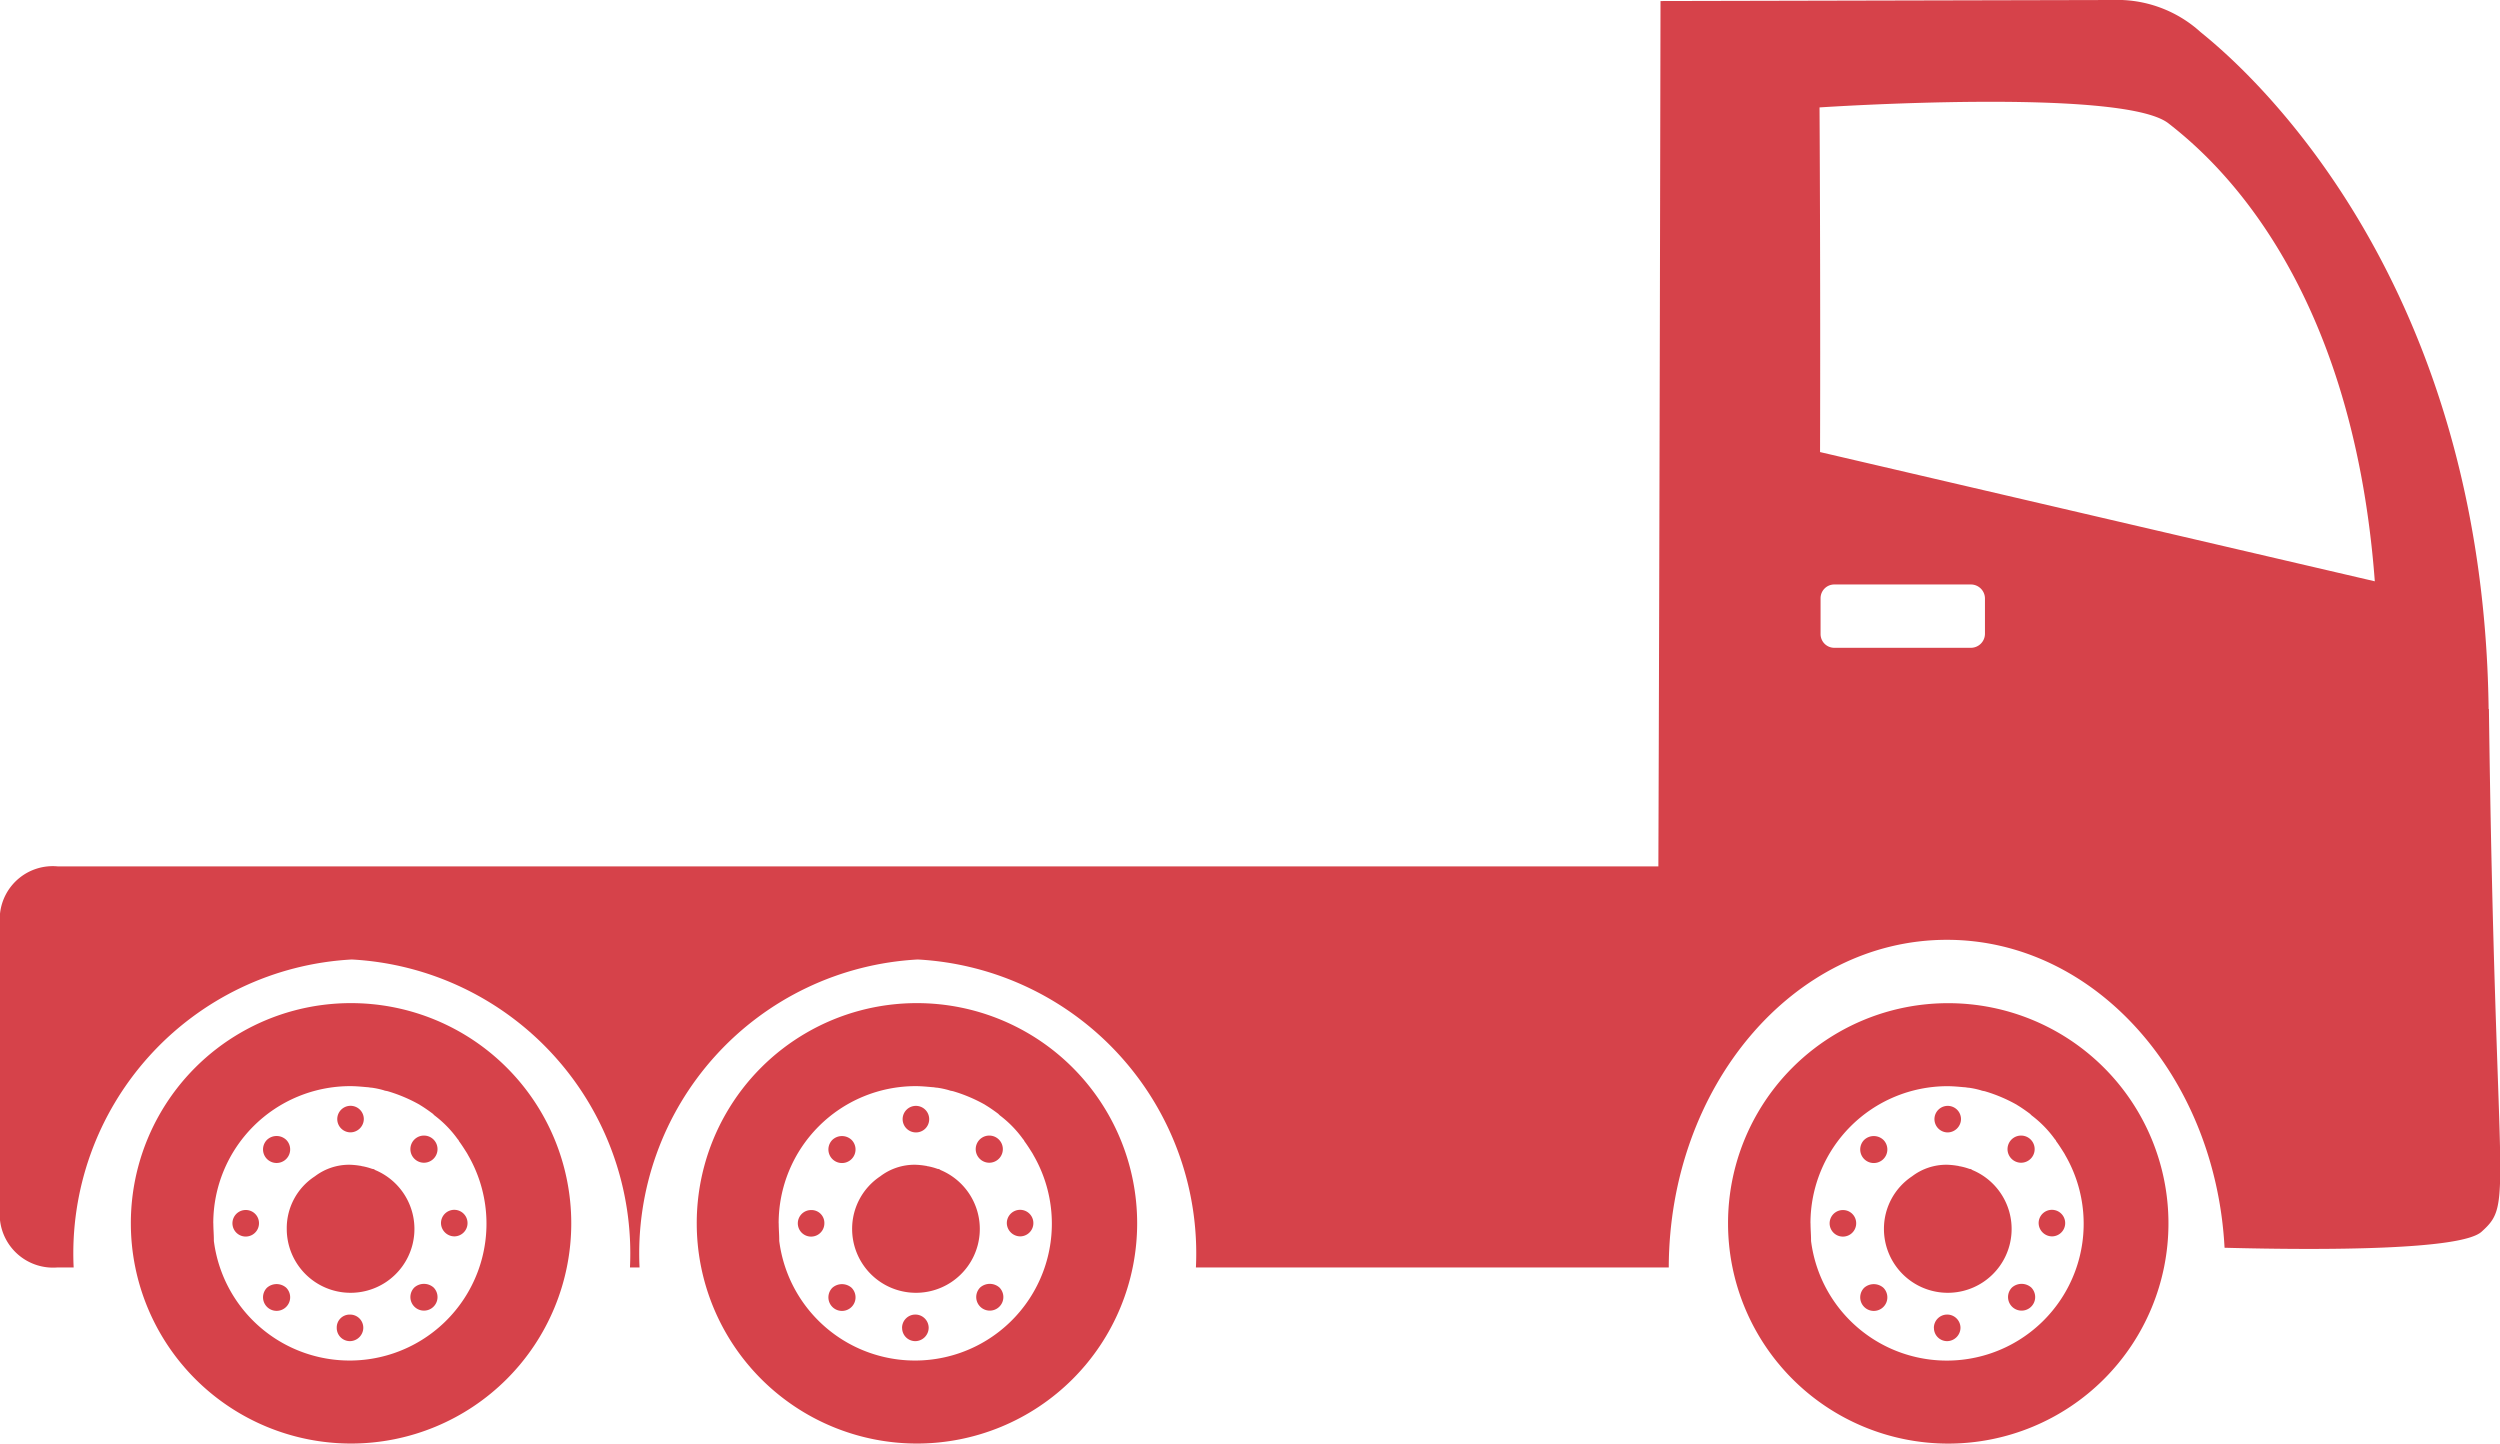
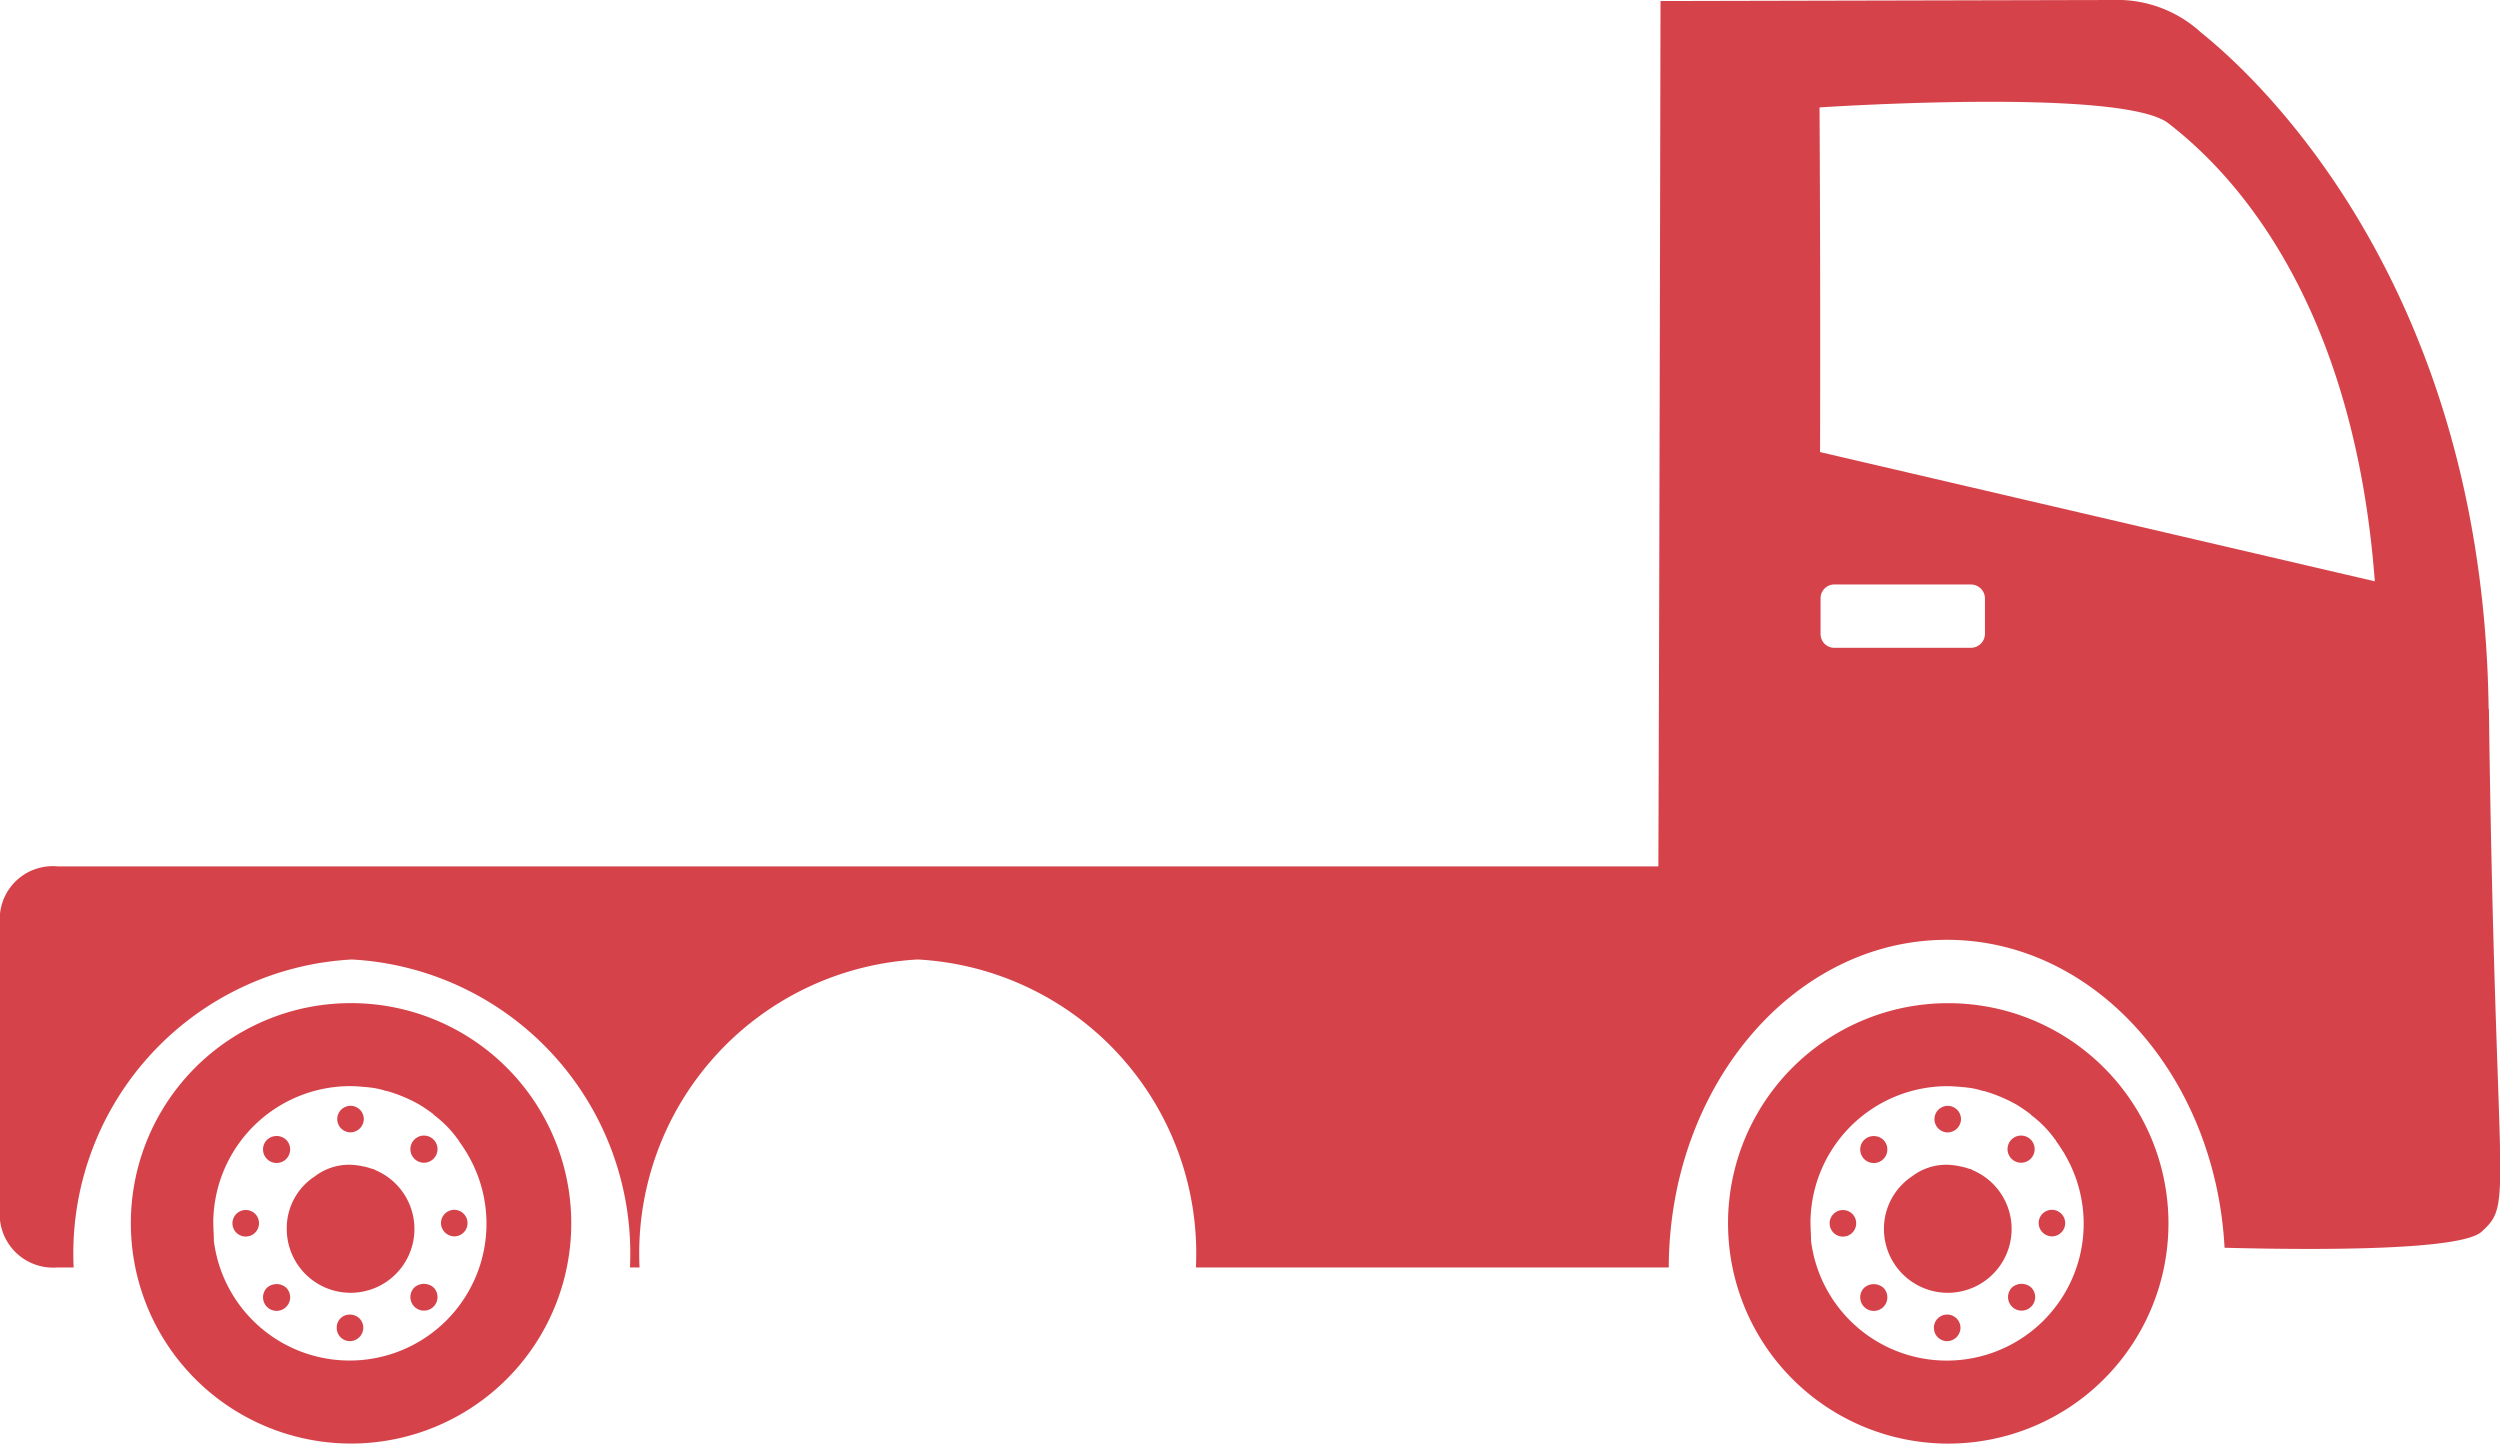
<svg xmlns="http://www.w3.org/2000/svg" width="43.312" height="25.009" viewBox="0 0 43.312 25.009">
  <path d="M26.59,200.784a.23.23,0,1,0,.23.23.228.228,0,0,0-.23-.23m.369-1.216a.235.235,0,1,0,.332,0,.242.242,0,0,0-.332,0m0,2.562a.235.235,0,1,0,.332,0,.252.252,0,0,0-.332,0m1.677-2.921a.23.23,0,1,0-.23.23.234.234,0,0,0,.23-.23M24.6,201.015a3.815,3.815,0,1,0,3.815-3.815,3.811,3.811,0,0,0-3.815,3.815m1.428,0a2.375,2.375,0,0,1,2.368-2.377c.1,0,.194.009.295.018.028,0,.055.009.083.009a1.431,1.431,0,0,1,.212.046c.018.009.046.009.074.018a2.64,2.64,0,0,1,.525.221c.018.009.028.018.046.028.074.046.138.092.2.138l.028.028a1.92,1.92,0,0,1,.405.415c.009.009.018.018.018.028.055.074.1.147.147.221,0,.009.009.009.009.018h0a2.371,2.371,0,1,1-4.4,1.493V201.3c0-.092-.009-.184-.009-.286m1.272.1a1.106,1.106,0,1,0,1.53-1.023.07.07,0,0,0-.037-.018h-.009a1.114,1.114,0,0,0-.166-.046c-.018,0-.028-.009-.046-.009a1.251,1.251,0,0,0-.184-.018.979.979,0,0,0-.6.2,1.07,1.07,0,0,0-.488.912m.866,1.714a.228.228,0,0,0,.23.23.234.234,0,0,0,.23-.23.228.228,0,0,0-.23-.23.223.223,0,0,0-.23.23m1.677-2.93a.235.235,0,1,0-.332,0,.234.234,0,0,0,.332,0m.129,1.115a.234.234,0,0,0,.23.23.23.23,0,1,0-.23-.23m-.461,1.115a.235.235,0,1,0,.332,0,.252.252,0,0,0-.332,0" transform="translate(-22.333 -179.821)" fill="#d6424a" />
-   <path d="M132.981,200.785a.23.23,0,1,0,.23.23.223.223,0,0,0-.23-.23m.369-1.216a.235.235,0,1,0,.332,0,.242.242,0,0,0-.332,0m0,2.562a.235.235,0,1,0,.332,0,.252.252,0,0,0-.332,0m1.677-2.921a.23.23,0,1,0-.23.23.228.228,0,0,0,.23-.23M131,201.015a3.815,3.815,0,1,0,3.815-3.815A3.811,3.811,0,0,0,131,201.015m1.419,0a2.375,2.375,0,0,1,2.368-2.377c.1,0,.193.009.295.018.028,0,.055.009.083.009a1.43,1.43,0,0,1,.212.046c.018.009.046.009.074.018a2.64,2.64,0,0,1,.525.221c.018.009.028.018.046.028.074.046.138.092.2.138l.028.028a1.92,1.92,0,0,1,.405.415c.009.009.018.018.018.028.055.074.1.147.147.221,0,.009.009.009.009.018h0a2.371,2.371,0,1,1-4.4,1.493V201.3c0-.092-.009-.184-.009-.286m1.272.1a1.106,1.106,0,1,0,1.53-1.023.07.07,0,0,0-.037-.018h-.009a1.116,1.116,0,0,0-.166-.046c-.018,0-.028-.009-.046-.009a1.249,1.249,0,0,0-.184-.018.979.979,0,0,0-.6.2,1.091,1.091,0,0,0-.488.912m.866,1.714a.228.228,0,0,0,.23.23.234.234,0,0,0,.23-.23.23.23,0,0,0-.461,0m1.677-2.93a.235.235,0,1,0-.332,0,.234.234,0,0,0,.332,0m.138,1.115a.234.234,0,0,0,.23.23.23.23,0,1,0-.23-.23m-.461,1.115a.235.235,0,1,0,.332,0,.252.252,0,0,0-.332,0" transform="translate(-118.929 -179.821)" fill="#d6424a" />
  <path d="M326.89,200.785a.23.23,0,1,0,.23.23.228.228,0,0,0-.23-.23m.369-1.216a.235.235,0,1,0,.332,0,.242.242,0,0,0-.332,0m0,2.562a.235.235,0,1,0,.332,0,.252.252,0,0,0-.332,0m1.677-2.921a.23.23,0,1,0-.23.23.234.234,0,0,0,.23-.23m-4.036,1.806a3.815,3.815,0,1,0,3.815-3.815,3.811,3.811,0,0,0-3.815,3.815m1.428,0a2.375,2.375,0,0,1,2.368-2.377c.1,0,.193.009.295.018.028,0,.055.009.083.009a1.432,1.432,0,0,1,.212.046c.018.009.046.009.074.018a2.639,2.639,0,0,1,.525.221c.018.009.028.018.046.028.074.046.138.092.2.138l.028.028a1.92,1.92,0,0,1,.405.415c.009.009.018.018.018.028.055.074.1.147.147.221,0,.009.009.009.009.018h0a2.371,2.371,0,1,1-4.4,1.493V201.3c0-.092-.009-.184-.009-.286m1.272.1a1.106,1.106,0,1,0,1.53-1.023.07.07,0,0,0-.037-.018h-.009a1.117,1.117,0,0,0-.166-.046c-.018,0-.028-.009-.046-.009a1.249,1.249,0,0,0-.184-.018.979.979,0,0,0-.6.2,1.091,1.091,0,0,0-.488.912m.866,1.714a.228.228,0,0,0,.23.23.234.234,0,0,0,.23-.23.23.23,0,1,0-.461,0m1.677-2.93a.235.235,0,1,0-.332,0,.234.234,0,0,0,.332,0m.138,1.115a.234.234,0,0,0,.23.23.23.23,0,1,0-.23-.23m-.461,1.115a.235.235,0,1,0,.332,0,.252.252,0,0,0-.332,0" transform="translate(-294.962 -179.821)" fill="#d6424a" />
  <path d="M31.532,16.432c.009-3.078-.009-5.971-.009-5.971s5.243-.35,6.045.276c.746.581,3.179,2.654,3.575,7.934Zm2.857,3.151a.244.244,0,0,1-.24.24H31.781a.238.238,0,0,1-.24-.24v-.617a.238.238,0,0,1,.24-.24h2.368a.244.244,0,0,1,.24.24Zm8.726,1.3c-.1-7.925-4.663-11.454-4.994-11.73A2.147,2.147,0,0,0,36.6,8.6l-7.832.018s-.018,9.878-.037,14.992H1a.919.919,0,0,0-1,.82v5.308a.925.925,0,0,0,1,.82h.276a5.1,5.1,0,0,1,4.819-5.335,5.1,5.1,0,0,1,4.819,5.335h.166A5.1,5.1,0,0,1,15.9,25.223a5.1,5.1,0,0,1,4.819,5.335h8.192c.009-3.133,2.156-5.676,4.819-5.676,2.562,0,4.653,2.359,4.81,5.335,1.769.046,4.1.037,4.451-.276.571-.516.24-.488.129-9.058" transform="translate(0 -8.6)" fill="#d6424a" />
</svg>